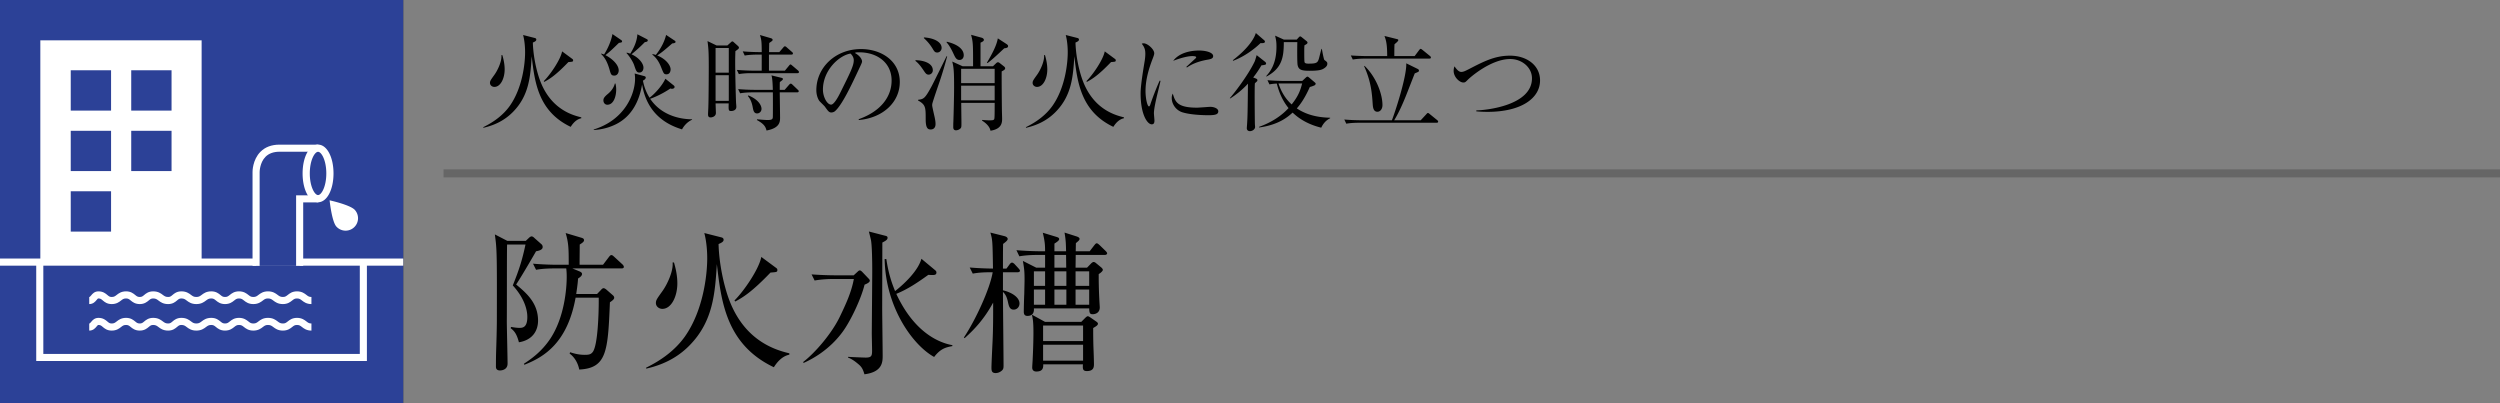
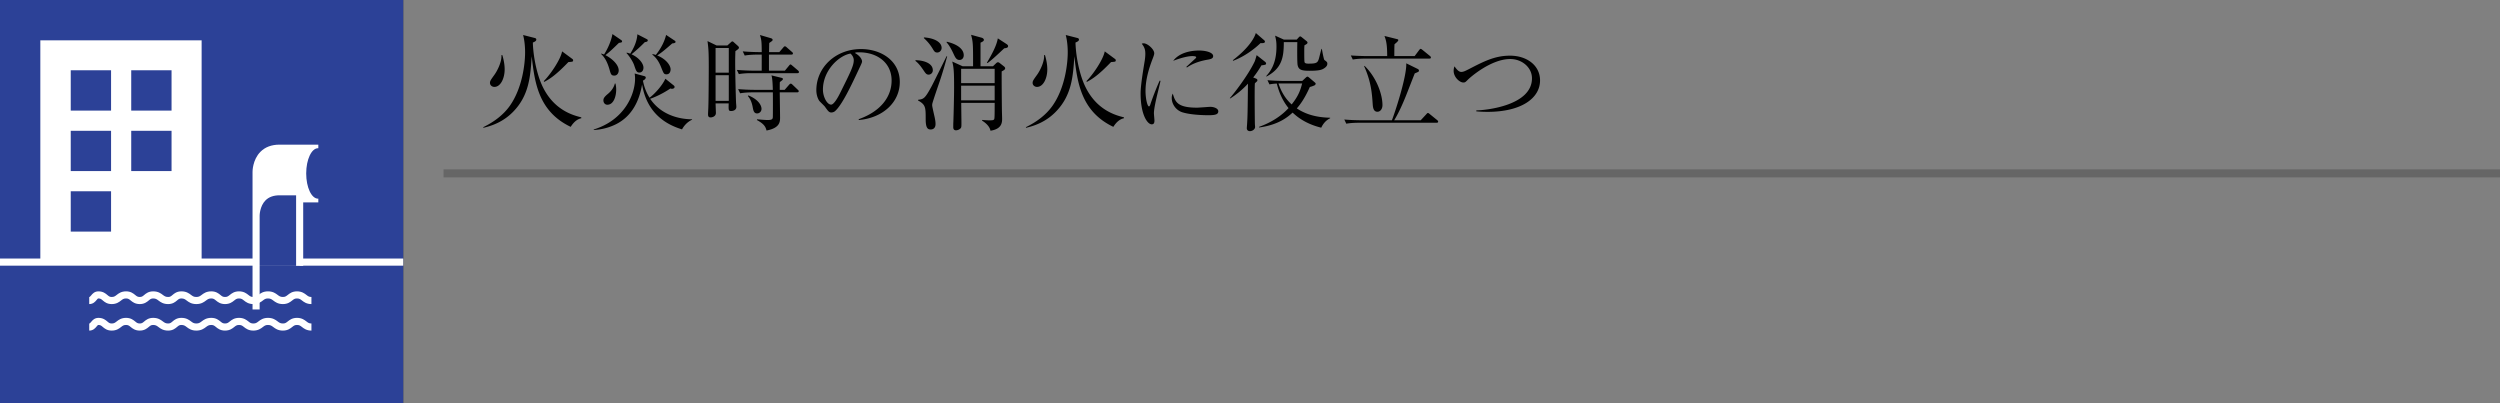
<svg xmlns="http://www.w3.org/2000/svg" id="_イヤー_1" data-name="レイヤー 1" viewBox="0 0 310 50">
  <rect x="0" y="0" width="310" height="50" fill="#808080" stroke="none" />
  <defs>
    <style>.cls-1{fill:#2c4197}.cls-2{fill:#fff}</style>
  </defs>
-   <path d="M65.199 29.865l.342-.323c.171-.171.285-.228.38-.228.095 0 .21.057.361.21l.855.759a.43.43 0 01.152.36c0 .247-.247.418-.817.514-.114.209-1.786 3.097-2.47 4.122 1.254 1.045 2.717 2.28 2.717 4.483 0 1.16-.608 2.394-2.374 2.68-.267-1.027-.57-1.407-1.026-1.749l.056-.151c.362.056.665.113 1.026.113.362 0 .988 0 .988-1.349 0-.665-.209-2.166-1.805-3.913.874-2.146 1.216-3.382 1.577-5.072h-2.28c-.037.36-.018 8.187-.037 9.498 0 .741.095 4.541.095 5.263 0 .798-.78.854-.931.854-.437 0-.513-.247-.513-.474 0-.266 0-.855.019-1.748.038-1.045.095-3.021.095-3.97.019-7.22 0-8.511-.133-9.765-.038-.305-.076-.627-.114-.912l1.539.798h2.298zm9.575 2.964l.722-.95c.133-.171.209-.248.323-.248s.209.095.36.228l.97.894c.133.113.208.247.208.341 0 .133-.114.19-.284.19h-6.099l.912.38c.171.076.285.172.285.304 0 .247-.266.418-.494.57-.019.361-.057.779-.227 1.919h2.583l.475-.494c.133-.152.228-.228.342-.228.095 0 .228.076.38.209l.76.665c.095.076.17.19.17.304 0 .133-.075.265-.531.57-.247 6.06-.38 8.168-3.8 8.34-.17-.799-.55-1.501-1.196-1.977l.056-.17c.418.132 1.026.323 1.805.323.494 0 .78-.038 1.026-.38.627-.912.722-4.94.722-6.212v-.494h-2.869c-1.006 5.547-3.856 7.351-6.364 8.32l-.038-.133c.836-.55 2.185-1.463 3.287-3.134 1.729-2.64 2.013-6.155 2.013-7.637 0-.59-.037-.836-.056-1.045h-1.52c-.171 0-1.349 0-2.223.172l-.38-.761c1.254.114 2.565.134 2.907.134h1.52c0-1.881 0-2.679-.38-3.933l1.975.589c.171.057.304.114.304.304 0 .152-.133.285-.532.532 0 .418-.019 1.843-.019 2.508h2.907zM95.959 45.538c-5.908-2.812-6.535-8.17-7.067-12.785-.228 3.57-.456 7.066-3.344 10.03-1.101 1.14-2.773 2.337-5.414 2.926l-.019-.115c1.938-.95 3.61-2.184 4.807-3.856 2.317-3.286 2.773-7.732 2.773-9.689 0-.303 0-1.786-.36-3.153l2.089.531c.095.02.304.077.304.305 0 .247-.285.38-.627.531.038 1.52.323 3.895 1.101 6.308 1.768 5.376 5.529 6.744 7.676 7.237v.172c-.741.151-1.387.702-1.92 1.558zm-13.83-7.239c-.418 0-.798-.303-.798-.721 0-.362.133-.532.798-1.463.608-.836 1.386-2.508 1.273-3.571h.17c.248.836.419 1.71.419 2.583 0 1.633-.741 3.172-1.862 3.172zm13.412-4.501c-2.299 2.393-3.382 3.058-4.37 3.59l-.095-.133c1.14-1.122 3.04-3.875 3.325-5.396l1.824 1.35c.095.056.17.151.17.265 0 .266-.094.266-.854.323zM107.208 35.298c-.4 1.615-1.482 3.952-2.375 5.338-.551.874-2.128 3.001-5.186 4.37l-.057-.115c1.482-1.14 3.552-3.533 4.56-5.641.721-1.501 1.424-3.002 1.728-4.655h-2.64c-.247 0-1.311.019-2.223.19l-.38-.76a45.29 45.29 0 002.906.114h2.318l.494-.456c.095-.094.17-.152.266-.152.076 0 .17.058.285.17l.798.837c.114.114.152.19.152.266 0 .21-.361.38-.646.494zm2.203-5.224c0 1.292-.019 6.953-.019 8.111 0 .932.058 5.072.058 5.908 0 .76 0 2.034-2.261 2.319-.171-.59-.323-.894-.703-1.216-.418-.361-.855-.685-1.33-.856v-.094c.152.018 1.919.094 2.185.094.722 0 .797-.208.797-.874 0-.322-.037-1.804-.037-2.09 0-.588.057-6.63.057-7.883 0-.778-.02-3.134-.171-3.78-.038-.171-.21-.855-.247-1.007l2.051.532c.171.038.266.095.266.247 0 .19-.113.323-.646.589zm6.421 14.19c-2.735-1.52-6.04-6.268-6.135-12.138h.209c.303 2.032.76 3.153 1.082 3.97 1.311-1.026 2.869-2.584 3.268-4.008l1.71 1.424c.132.115.151.19.151.286 0 .36-.38.322-1.006.284-1.368.988-2.603 1.805-3.97 2.356 2.355 5.072 5.603 6.117 6.952 6.363v.115c-.779.152-1.444.285-2.26 1.348zM126.17 33.76h-1.804V36c.968.21 2.051.818 2.051 1.634 0 .438-.323.76-.722.76-.513 0-.608-.474-.722-1.007-.151-.665-.342-.93-.607-1.196 0 1.443.075 7.846.075 9.156 0 .324-.037.476-.284.665-.267.21-.551.247-.704.247-.493 0-.512-.323-.512-.683 0-.456.113-2.755.133-3.173.038-.741.076-1.938.076-3.8v-1.082c-1.102 2.032-2.318 3.324-3.534 4.407l-.095-.076c1.444-2.166 3.23-6.022 3.572-8.093-.685 0-1.596 0-2.47.171l-.38-.76a39.36 39.36 0 002.888.133c-.057-3.458-.057-3.533-.324-4.464l1.73.437c.36.095.417.266.417.36 0 .153-.209.343-.57.609-.018.494-.018 2.62-.018 3.058h.437l.38-.512c.075-.115.208-.229.303-.229s.266.114.342.21l.456.493c.057.076.19.21.19.285 0 .171-.152.21-.304.21zm10.828-2.147h-3.609l-.02 1.576h1.426l.513-.531c.057-.058.209-.172.285-.172.076 0 .171.02.304.134l.646.531c.114.096.209.209.209.323 0 .095-.19.323-.513.513 0 .589 0 1.634.076 3.097 0 .132.057.95.057 1.026 0 .664-.513.854-.893.854-.342 0-.4-.17-.418-.721h-6.858c.019.227.038.93-.798.93-.456 0-.456-.36-.456-.57 0-.322.038-1.805.057-2.108.02-.836.038-1.52.038-1.748 0-.93-.019-1.349-.209-2.394l1.653.836h1.102v-1.576h-.95c-.475 0-1.387.018-2.242.17l-.36-.759a41.15 41.15 0 002.906.133h.646c0-.76-.02-1.197-.286-2.299l1.559.475c.303.094.474.132.474.323 0 .133-.19.304-.589.55v.95h1.444c-.019-.835-.019-1.31-.19-2.317l1.425.456c.19.057.437.152.437.323 0 .152-.095.227-.456.532l-.019 1.007h1.729l.57-.741c.114-.133.19-.247.303-.247.134 0 .286.17.343.209l.76.74c.113.115.19.228.19.286 0 .151-.171.209-.286.209zm-1.443 9.061c0 .551 0 1.463.038 2.545.019.362.057 1.597.057 1.9 0 .343 0 .893-.874.893-.513 0-.532-.265-.494-.836h-4.92c0 .342.019.893-.855.893-.323 0-.513-.17-.513-.493 0-.171.057-.912.057-1.065.076-1.424.095-2.83.095-3.23 0-1.404-.076-1.746-.19-2.26l1.634.894h4.483l.513-.514c.076-.075.209-.19.304-.19.076 0 .228.095.342.171l.684.475c.114.076.228.171.228.285 0 .19-.266.342-.589.532zm-5.965-7.029h-1.387v1.805h1.387v-1.805zm0 2.26h-1.387v1.882h1.387v-1.881zm4.711 4.465h-4.958v1.919h4.958v-1.92zm0 2.375h-4.958v1.975h4.958v-1.975zm-2.109-11.132h-1.444v1.576h1.463l-.019-1.576zm.038 2.032h-1.482v1.805h1.482v-1.805zm0 2.26h-1.482v1.882h1.482v-1.881zm2.83-2.26h-1.69v1.805h1.69v-1.805zm0 2.26h-1.69v1.882h1.69v-1.881z" />
  <g>
    <path d="M70.767 15.73c-4.043-1.925-4.472-5.59-4.836-8.75-.156 2.444-.312 4.837-2.288 6.864-.755.78-1.898 1.6-3.705 2.002l-.013-.077c1.326-.65 2.47-1.495 3.289-2.64 1.586-2.248 1.898-5.29 1.898-6.63 0-.207 0-1.222-.247-2.158l1.43.365c.065.012.208.051.208.208 0 .169-.195.26-.429.363.026 1.04.22 2.665.754 4.316 1.209 3.68 3.783 4.616 5.252 4.954v.117c-.507.104-.949.481-1.313 1.066zm-9.464-4.953c-.287 0-.546-.208-.546-.494 0-.247.09-.364.546-1.001.416-.572.949-1.717.87-2.444h.118c.169.572.286 1.17.286 1.767 0 1.118-.507 2.172-1.274 2.172zm9.178-3.081c-1.573 1.638-2.314 2.093-2.99 2.457l-.065-.092c.78-.766 2.08-2.651 2.275-3.691l1.248.923c.065.039.117.103.117.181 0 .183-.065.183-.585.222zM84.573 16.042c-1.404-.43-4.303-1.586-4.953-5.578-.338 2.042-1.261 3.953-3.237 4.94-1.262.625-2.34.69-2.756.716v-.066c3.796-1.17 5.122-4.329 5.122-6.317 0-.273-.027-.455-.052-.624l1.196.324c.09.027.182.078.182.17 0 .182-.195.312-.351.39.182.962.52 1.637.819 2.119.533-.377 1.547-1.43 1.963-2.354l1.053.846c.039.038.09.09.09.169 0 .182-.207.233-.324.233-.065 0-.104-.012-.195-.039-1.092.742-2.223 1.197-2.51 1.275 1.275 1.91 3.42 2.535 5.201 2.548v.051c-.637.286-1.04.807-1.248 1.197zM76.747 5.316c-.884.858-1.145 1.106-1.677 1.522.883.455 1.65 1.209 1.65 1.898 0 .272-.155.637-.545.637-.377 0-.43-.157-.599-.768-.208-.715-.493-1.403-1.04-1.911v-.052c.157.04.234.066.365.117.455-.689.91-1.73 1.04-2.535l1.105.754c.065.052.09.091.09.156 0 .13-.103.143-.39.182zm-1.443 7.671c-.26 0-.481-.222-.481-.533 0-.208.052-.39.533-.793.676-.546.832-1.106.884-1.3h.078c.09.363.09.61.09.754 0 .766-.285 1.872-1.105 1.872zm4.654-7.762a19.032 19.032 0 01-1.652 1.508c.937.416 1.483 1.157 1.483 1.651 0 .338-.182.612-.507.612-.338 0-.403-.196-.637-.884-.182-.547-.702-1.274-.963-1.534l.04-.053c.143.04.247.065.429.13.494-.78.832-1.572.884-2.404l1.157.597c.052.027.13.066.13.157 0 .169-.195.195-.364.22zm3.406.156c-.988.859-1.261 1.092-1.872 1.496 1.105.441 1.664 1.235 1.664 1.728 0 .066-.013.611-.507.611-.325 0-.351-.09-.676-.896-.234-.599-.572-1.157-1.092-1.548l.052-.064c.208.051.273.064.39.103.767-.962 1.13-1.858 1.274-2.482l1.092.727c.052.04.078.066.078.157 0 .13-.325.169-.403.169zM91.19 6.343c-.013.468-.027.767-.027 1.391 0 1.365.078 4.316.104 4.876 0 .169.04.468.04.637 0 .494-.56.52-.625.52-.35 0-.35-.092-.324-.949h-1.626c0 .09.04 1.156.04 1.183 0 .467-.508.56-.65.56-.325 0-.325-.248-.325-.404 0-.144.038-.78.038-.91.04-.989.052-4.642.052-4.94 0-1.937-.039-2.301-.156-3.212l1.132.546h1.325l.378-.338c.143-.117.169-.169.234-.169s.13.04.208.118l.52.467c.051.052.104.13.104.208 0 .118-.26.287-.442.416zm-.82-.39h-1.638v3.055h1.638V5.954zm0 3.368h-1.638v3.185h1.638V9.32zm8.503-.247h-5.72c-.234 0-.897 0-1.535.116l-.247-.52c.807.066 1.6.091 1.99.091h1.092V6.772h-.572c-.13 0-.923 0-1.535.117l-.247-.52c.859.079 1.768.092 1.99.092h.364c0-1.314-.04-1.561-.221-2.12l1.339.39c.143.04.234.105.234.208 0 .105-.04.13-.417.39-.012.312-.012.39-.025 1.132h1.274l.481-.56c.09-.116.143-.155.208-.155.078 0 .143.039.234.13l.637.558c.065.052.13.105.13.196 0 .117-.117.142-.195.142H95.35v1.99h1.976l.494-.598c.104-.13.143-.17.195-.17.078 0 .117.053.247.156l.689.586c.104.09.117.155.117.194 0 .13-.117.144-.195.144zm-.026 2.379h-2.158c0 .26.039 2.704.039 3.12 0 .494 0 1.3-1.677 1.612-.117-.43-.26-.793-1.196-1.3l.026-.091c.26.026 1.066.09 1.274.09.585 0 .663-.116.676-.377.013-.233.013-2.846 0-3.054h-2.523c-.324 0-.948.012-1.533.117l-.247-.52a26.7 26.7 0 001.988.09h2.315c-.013-.507-.04-1.417-.17-1.794l1.17.286c.17.04.248.066.248.17 0 .09-.04.117-.377.376-.013.247-.013.326-.013.962h.61l.534-.61c.104-.117.156-.156.221-.156s.117.026.22.13l.638.61c.09.079.13.118.13.195 0 .117-.104.144-.195.144zm-4.966 2.613c-.39 0-.468-.364-.534-.716-.142-.818-.402-1.195-.61-1.442l.052-.078c1.274.507 1.638 1.26 1.638 1.664 0 .35-.273.572-.546.572zM106.491 14.884l-.013-.103c2.782-.988 4.082-2.821 4.082-4.797 0-2.197-1.768-3.498-4.03-3.498-.325 0-.39.014-.533.078.702.377.897.858.897 1.04 0 .144-.039.235-.442 1.08-.832 1.78-2.054 4.394-2.938 5.121a.75.75 0 01-.416.144c-.299 0-.416-.17-.806-.715-.091-.13-.611-.611-.702-.729-.143-.208-.364-.675-.364-1.326 0-2.795 2.366-5.095 5.538-5.095 2.522 0 4.81 1.468 4.81 4.082 0 2.522-2.106 4.459-5.083 4.718zm-1.027-8.242c-1.43.235-3.42 2.08-3.42 4.473 0 .884.508 1.858 1.015 1.858.351 0 .858-.923 1.079-1.364 1.3-2.613 1.729-3.459 1.729-4.135 0-.325-.156-.597-.403-.832zM113.524 7.462c1.118.026 2.145.416 2.145 1.248a.531.531 0 01-.507.546c-.286 0-.39-.157-.676-.585-.52-.767-.806-.989-.975-1.119l.013-.09zm3.926-.482a48.05 48.05 0 01-.923 3.095c-.156.441-.82 2.379-.91 2.743-.026.104-.026.169-.026.26s.104.572.273 1.312c.078.34.143.677.143.989 0 .506-.3.675-.598.675-.351 0-.624-.142-.624-1.286 0-1.456 0-1.781-.95-2.314v-.078c.716-.091.859-.157 1.678-1.664.312-.585 1.6-3.211 1.859-3.732h.078zm-2.886-2.34c1.183.066 2.197.533 2.197 1.3 0 .286-.221.572-.546.572-.286 0-.364-.13-.611-.546-.104-.156-.403-.663-1.04-1.235v-.09zm2.834.533c1.43.338 2.106.975 2.106 1.677 0 .377-.247.585-.52.585-.39 0-.533-.299-.754-.78-.13-.273-.468-1.001-.858-1.403l.026-.079zm5.733 3.042l.39-.376c.052-.052.143-.118.221-.118.104 0 .182.066.234.105l.494.39c.091.065.17.156.17.247 0 .142-.118.234-.43.39-.013.74.013 3.782.026 4.744 0 .183.026.95.026 1.106 0 .442 0 1.287-1.443 1.508-.104-.61-.754-1.08-1.04-1.248l.013-.091c.546.051.858.051.923.051.494 0 .585-.039.598-.325.013-.194.026-.363.026-1.845h-4.147c0 .403.026 2.158.026 2.508 0 .404 0 .547-.117.663a.854.854 0 01-.546.235c-.26 0-.351-.156-.351-.39 0-.143 0-.469.013-.663.04-1.157.09-3.212.09-4.238 0-1.781-.025-2.496-.233-3.237l1.287.584h1.3c0-2.743 0-2.977-.247-3.9l1.326.364c.09.027.26.118.26.26 0 .117-.065.195-.416.352v2.924h1.547zm-3.952.313v1.78h4.16v-1.78h-4.16zm0 2.093v1.82h4.16v-1.82h-4.16zm3.198-2.848c.624-1.04 1.222-2.17 1.352-3.016l1.08.703c.13.09.194.169.194.247 0 .208-.169.247-.48.286-1.496 1.417-1.808 1.638-2.08 1.833l-.066-.053zM138.055 15.73c-4.043-1.925-4.472-5.59-4.836-8.75-.156 2.444-.312 4.837-2.288 6.864-.754.78-1.898 1.6-3.705 2.002l-.013-.077c1.326-.65 2.47-1.495 3.289-2.64 1.586-2.248 1.898-5.29 1.898-6.63 0-.207 0-1.222-.247-2.158l1.43.365c.065.012.208.051.208.208 0 .169-.195.26-.429.363.026 1.04.22 2.665.754 4.316 1.209 3.68 3.783 4.616 5.252 4.954v.117c-.507.104-.949.481-1.313 1.066zm-9.464-4.953c-.287 0-.546-.208-.546-.494 0-.247.09-.364.546-1.001.416-.572.949-1.717.87-2.444h.118c.169.572.286 1.17.286 1.767 0 1.118-.507 2.172-1.274 2.172zm9.178-3.081c-1.573 1.638-2.314 2.093-2.99 2.457l-.065-.092c.78-.766 2.08-2.651 2.275-3.691l1.248.923c.065.039.117.103.117.181 0 .183-.065.183-.585.222zM143.54 11.556c-.155.65-.454 1.899-.454 2.484 0 .142.065.766.065.897 0 .22-.026.48-.338.48-.533 0-1.378-1.196-1.378-3.834 0-.937.286-2.692.507-4.03.039-.248.078-.586.078-.872 0-.455-.065-.793-.442-1.26.065-.027.117-.052.234-.052.468 0 1.313.727 1.313 1.234 0 .117-.026.235-.17.612-.506 1.3-.91 2.665-.91 4.082 0 .897.222 1.898.43 1.898.078 0 .143-.156.169-.247.143-.442.689-1.95 1.157-2.951l.104.025a62.59 62.59 0 01-.364 1.534zm6.254 2.73c-.312 0-2.054-.012-3.185-.363-.78-.248-1.313-1.001-1.313-1.768 0-.299.065-.416.13-.546.299.987.533 1.741 2.99 1.741.26 0 1.521-.103 1.651-.103.455 0 1.001.195 1.001.558 0 .416-.455.482-1.274.482zm-.104-6.876c-1.261.22-2.08.65-2.51.962l-.077-.078c.195-.182 1.144-1.053 1.183-1.092.039-.04.039-.066.039-.105 0-.142-.403-.142-.481-.142-.52 0-1.378.208-2.366.585.702-.937 2.015-1.275 3.224-1.275.806 0 1.73.235 1.73.69 0 .299-.274.377-.742.455zM156.88 7.67a.29.29 0 01.116.22c0 .066-.039.091-.078.117-.052.04-.39.091-.494.091-.39.65-.689 1.08-1.027 1.508l.3.117c.09.04.22.078.22.222 0 .064-.013.09-.052.143-.039.039-.208.181-.26.247-.052.455-.013 4.329 0 5.005 0 .065.026.337.026.403 0 .299-.35.52-.637.52-.169 0-.39-.078-.39-.378 0-.077.013-.155.013-.208.091-1.182.091-1.975.13-5.303a10.851 10.851 0 01-2.197 1.833l-.052-.04c.455-.494 2.223-2.755 3.08-4.536.053-.105.209-.664.248-.793l1.053.832zm-.118-2.678a.27.27 0 01.091.181c0 .208-.416.182-.546.17-.74.714-1.976 1.663-3.406 2.197l-.026-.078c2.25-1.73 2.743-3.003 2.847-3.368l1.04.898zm.403 4.953c.884.077 1.807.09 1.99.09h2.326l.43-.403c.09-.078.143-.13.22-.13.052 0 .117.052.17.091l.689.585c.077.066.155.13.155.208 0 .091-.116.196-.195.222a4.46 4.46 0 01-.533.182c-.675 1.52-1.26 2.249-1.612 2.652.976.65 2.25 1.118 4.134 1.156v.066c-.48.234-.844.611-1.105 1.17-2.067-.507-3.12-1.47-3.549-1.872-.559.506-1.703 1.521-4.16 1.846v-.078c1.378-.494 2.665-1.248 3.653-2.327-.455-.56-1.079-1.509-1.456-3.042-.52.025-.754.077-.91.104l-.247-.52zm3.627-5.031l.247-.274c.053-.051.13-.13.17-.13.064 0 .142.052.207.104l.611.494c.066.053.105.117.105.183 0 .117-.13.194-.378.325-.026.272-.026.546-.026.818 0 .235 0 1.21.04 1.287.077.17.325.17.52.17 1.104 0 1.143-.143 1.338-.936.143-.56.157-.624.235-.885l.051-.013c.026.17.234 1.314.312 1.378.3.222.365.274.365.455 0 .105 0 .325-.404.585-.26.17-.571.3-1.78.3-.963 0-1.366-.092-1.496-.69-.078-.337-.052-2.6-.039-2.86h-1.677c0 1.86-.22 3.238-2.145 4.265l-.039-.053c.507-.558 1.274-1.547 1.274-3.64 0-.597-.039-.792-.169-1.377l1.092.494h1.586zm-2.262 5.433c.325.989.858 1.911 1.638 2.6.91-1.13 1.105-1.885 1.3-2.6h-2.938zM176.171 14.91l.676-.728c.065-.064.13-.169.208-.169.091 0 .156.066.248.144l.897.727c.064.053.13.118.13.196 0 .117-.105.142-.195.142h-9.66c-.117 0-.923 0-1.534.117l-.247-.519c.858.078 1.742.09 1.989.09h3.913c.3-.728 1.86-5.395 1.781-7.059l1.456.715c.053.026.117.105.117.183 0 .142-.052.156-.52.35-.182.455-1 2.562-1.13 2.873-.3.742-.794 1.911-1.418 2.939h3.29zm-.754-7.955l.546-.729c.091-.117.143-.169.195-.169.078 0 .156.078.247.144l.91.74c.078.065.117.117.117.183 0 .117-.09.142-.195.142h-7.956c-.117 0-.923 0-1.534.117l-.247-.506c.897.064 1.872.078 1.99.078h2.521c0-1.574-.156-1.99-.338-2.496l1.56.39c.065.012.156.038.156.13 0 .129-.299.363-.468.506-.026.234-.026 1.262-.026 1.47h2.522zm-6.214 1.209c1.47 1.417 2.223 3.522 2.223 4.862 0 .52-.299.832-.624.832-.52 0-.559-.599-.585-.924-.09-1.378-.208-2.834-1.066-4.731l.052-.04zM184.44 13.87c-.664 0-1.093-.038-1.379-.065v-.116c1.326-.026 6.904-.638 6.904-3.978 0-1.366-1.262-2.393-2.692-2.393-2.392 0-4.966 2.275-5.213 2.522-.338.338-.377.39-.611.39-.455 0-1.196-.662-1.196-1.442 0-.247.052-.43.104-.56.247.338.507.69.845.69.273 0 .533-.144.923-.338 1.911-.989 3.25-1.678 5.122-1.678 2.067 0 3.719 1.196 3.719 3.068 0 2.198-2.302 3.9-6.527 3.9z" />
  </g>
  <path fill="#333" d="M0 0h50v50H0z" />
  <path fill="#666" d="M55 21h255v1H55z" />
  <g>
    <path class="cls-1" d="M0 0h49.999v50H0z" />
    <path class="cls-2" d="M5.001 5h20.001v27.585H5.001z" />
    <path class="cls-2" d="M0 32.062h50v.88H0zM38.617 37.705c-.598 0-.928-.255-1.167-.44-.205-.16-.328-.257-.625-.257-.28 0-.398.096-.595.253-.235.187-.557.444-1.148.444-.61 0-.932-.241-1.191-.436-.21-.157-.346-.261-.663-.261-.304 0-.428.098-.637.257-.244.187-.573.44-1.178.44-.597 0-.923-.255-1.162-.442-.2-.159-.323-.255-.613-.255-.279 0-.396.096-.592.25-.234.19-.555.447-1.146.447-.58 0-.898-.26-1.127-.448-.19-.155-.304-.25-.571-.25-.318 0-.454.105-.663.262-.26.195-.583.436-1.194.436s-.933-.241-1.192-.436c-.207-.157-.345-.261-.659-.261-.25 0-.352.088-.536.245-.226.19-.535.452-1.108.452-.61 0-.934-.241-1.194-.436-.209-.157-.345-.261-.663-.261-.255 0-.357.088-.546.245-.227.19-.539.452-1.116.452-.58 0-.898-.26-1.127-.448-.189-.155-.304-.25-.57-.25-.294 0-.419.097-.622.256-.237.187-.565.442-1.161.442-.573 0-.883-.261-1.108-.452-.185-.159-.287-.245-.534-.245-.065 0-.09.016-.231.189-.167.203-.418.508-.913.508v-.88c.063 0 .09-.016.23-.187.166-.205.42-.51.914-.51.57 0 .88.26 1.105.452.185.156.287.245.537.245.293 0 .416-.097.619-.255.239-.187.564-.443 1.163-.443.583 0 .898.26 1.13.449.188.154.303.249.568.249.256 0 .36-.089.549-.247.227-.191.539-.45 1.113-.45.611 0 .935.24 1.194.436.209.156.346.26.663.26.25 0 .352-.088.537-.244.225-.191.534-.453 1.107-.453.609 0 .93.242 1.19.437.207.156.345.26.661.26.317 0 .454-.104.663-.26.26-.195.583-.437 1.194-.437.583 0 .898.26 1.13.449.188.154.303.249.568.249.28 0 .398-.097.595-.253.233-.187.555-.445 1.143-.445.595 0 .92.256 1.16.443.2.158.323.255.615.255.305 0 .43-.099.639-.26.241-.184.573-.438 1.176-.438.61 0 .934.242 1.193.437.207.156.346.26.661.26.282 0 .4-.096.597-.252.235-.187.557-.445 1.146-.445.599 0 .928.256 1.167.44.205.161.328.258.625.258v.88zM38.617 40.993c-.598 0-.928-.255-1.167-.44-.205-.161-.328-.258-.625-.258-.28 0-.398.097-.595.254-.235.187-.557.444-1.148.444-.61 0-.932-.241-1.191-.436-.21-.157-.346-.262-.663-.262-.304 0-.428.099-.637.258-.244.187-.573.44-1.178.44-.597 0-.923-.255-1.162-.442-.2-.16-.323-.256-.613-.256-.279 0-.396.097-.592.252-.234.189-.555.446-1.146.446-.58 0-.898-.26-1.127-.448-.19-.155-.304-.25-.571-.25-.318 0-.454.105-.663.262-.26.195-.583.436-1.194.436s-.933-.241-1.192-.436c-.207-.157-.345-.262-.659-.262-.25 0-.352.089-.536.246-.226.19-.535.452-1.108.452-.61 0-.934-.241-1.194-.436-.209-.157-.345-.262-.663-.262-.255 0-.357.089-.546.246-.227.19-.539.452-1.116.452-.58 0-.898-.26-1.127-.448-.189-.155-.304-.25-.57-.25-.294 0-.419.097-.622.256-.237.187-.565.442-1.161.442-.573 0-.883-.261-1.108-.452-.185-.16-.287-.246-.534-.246-.065 0-.09.017-.231.19-.167.202-.418.508-.913.508v-.88c.063 0 .09-.016.23-.187.166-.205.42-.51.914-.51.57 0 .88.26 1.105.451.185.157.287.246.537.246.293 0 .416-.097.619-.256.239-.187.564-.442 1.163-.442.583 0 .898.26 1.13.448.188.155.303.25.568.25.256 0 .36-.089.549-.248.227-.19.539-.45 1.113-.45.611 0 .935.241 1.194.436.209.157.346.262.663.262.25 0 .352-.089.537-.246.225-.19.534-.452 1.107-.452.609 0 .93.241 1.19.436.207.157.345.262.661.262.317 0 .454-.105.663-.262.26-.195.583-.436 1.194-.436.583 0 .898.26 1.13.448.188.155.303.25.568.25.28 0 .398-.097.595-.254.233-.187.555-.444 1.143-.444.595 0 .92.255 1.16.442.2.16.323.256.615.256.305 0 .43-.099.639-.26.241-.185.573-.438 1.176-.438.61 0 .934.241 1.193.436.207.157.346.262.661.262.282 0 .4-.097.597-.254.235-.187.557-.444 1.146-.444.599 0 .928.255 1.167.44.205.161.328.258.625.258v.88z" />
    <path class="cls-1" d="M8.772 8.717h5v5h-5zM8.772 16.216h5v5h-5zM16.272 16.216h5v5h-5zM8.772 23.716h5v5h-5zM16.272 8.717h5v5h-5zM31.755 32.968V21.325s-.031-2.951 2.906-2.951h4.37v6.284h-1.874v8.31" />
-     <path class="cls-2" d="M37.597 32.968h-.88v-8.75h1.874v-5.403h-3.93c-.742 0-1.327.213-1.74.63-.716.724-.726 1.863-.726 1.876v11.647h-.88V21.325c-.003-.057-.005-1.508.978-2.5.585-.591 1.383-.89 2.367-.89h4.812v7.164h-1.875v7.87z" />
+     <path class="cls-2" d="M37.597 32.968h-.88v-8.75h1.874h-3.93c-.742 0-1.327.213-1.74.63-.716.724-.726 1.863-.726 1.876v11.647h-.88V21.325c-.003-.057-.005-1.508.978-2.5.585-.591 1.383-.89 2.367-.89h4.812v7.164h-1.875v7.87z" />
    <path class="cls-1" d="M40.909 21.508c0 1.726-.658 3.127-1.47 3.127-.812 0-1.47-1.4-1.47-3.127 0-1.729.658-3.13 1.47-3.13.812 0 1.47 1.401 1.47 3.13z" />
-     <path class="cls-2" d="M39.44 25.08c-1.094 0-1.918-1.535-1.918-3.573s.824-3.575 1.917-3.575c1.092 0 1.916 1.538 1.916 3.575s-.824 3.574-1.916 3.574zm0-6.255c-.419 0-1.026 1.045-1.026 2.682 0 1.636.607 2.681 1.025 2.681s1.023-1.045 1.023-2.68c0-1.638-.605-2.683-1.023-2.683zM44.005 26.036a1.54 1.54 0 01-.124 2.175 1.54 1.54 0 01-2.175-.123c-.567-.635-.835-3.249-.835-3.249s2.568.562 3.134 1.197zM45.496 44.765H4.492V32.697h.88v11.188h39.244V32.697h.88v12.068z" />
  </g>
</svg>